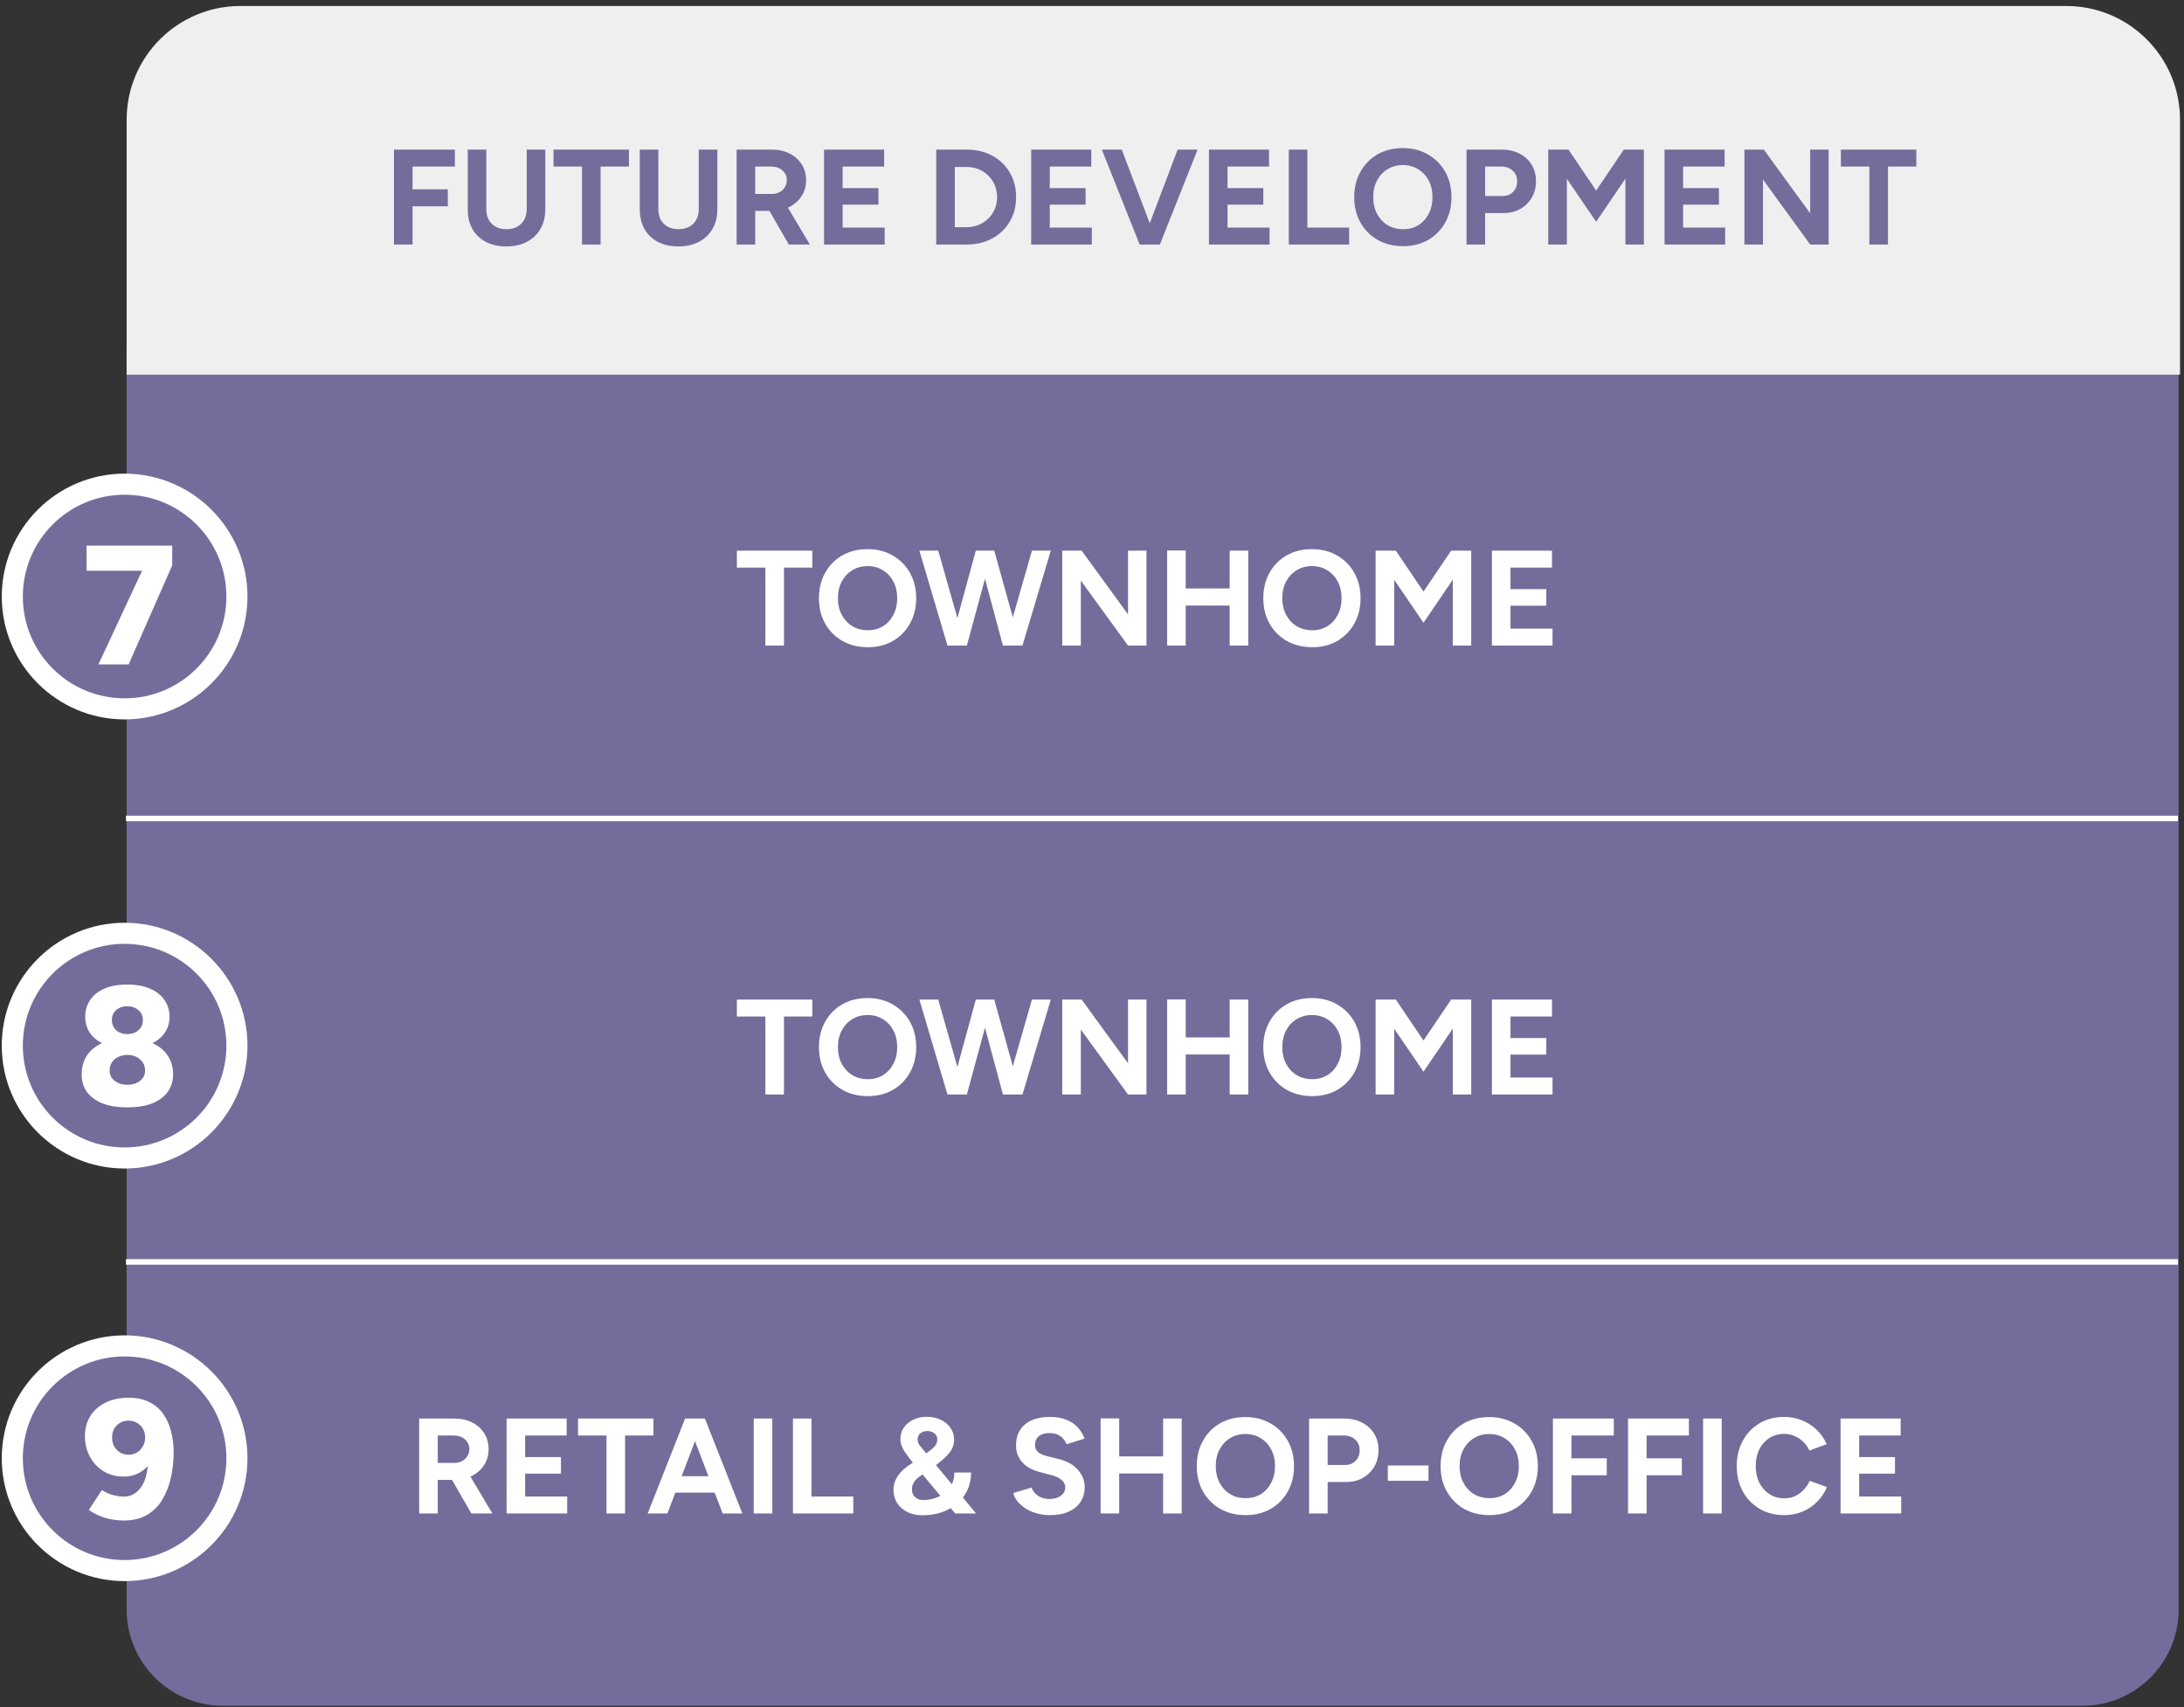
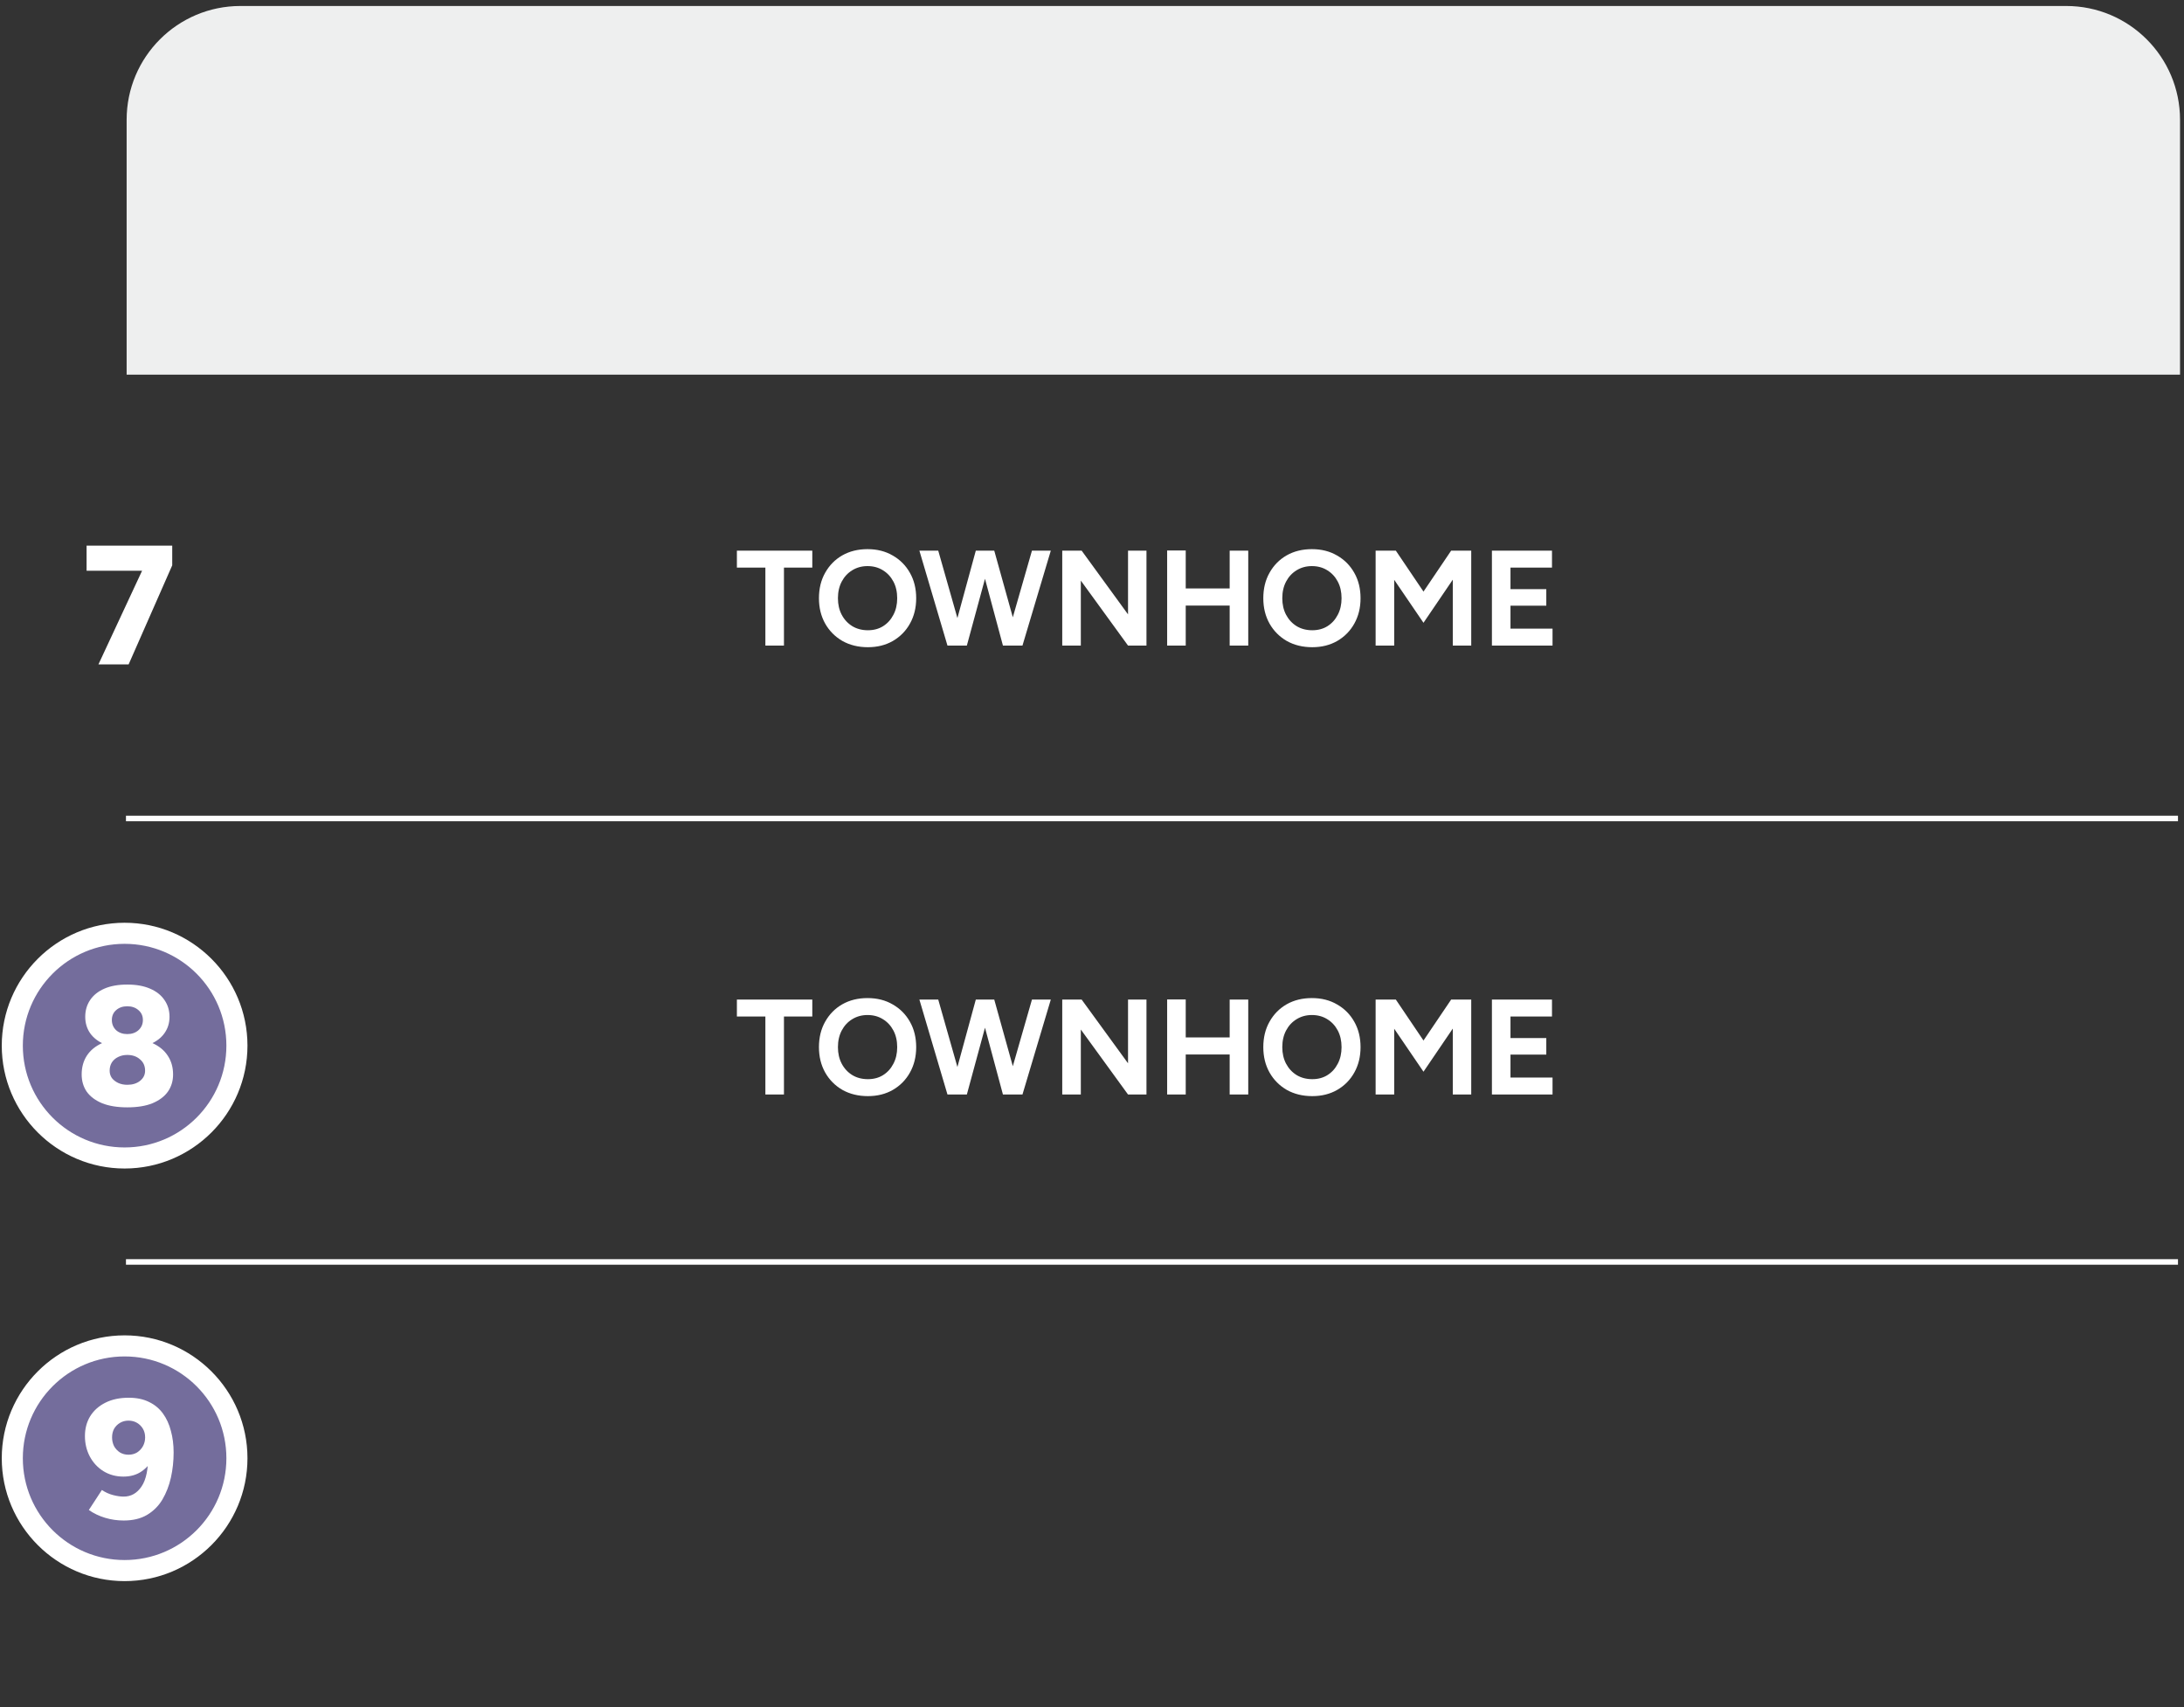
<svg xmlns="http://www.w3.org/2000/svg" width="284" height="222" viewBox="0 0 284 222" fill="none">
  <rect x="0" y="0" width="284" height="222" fill="#333333" stroke="none" />
-   <path d="M270.787 221.813H28.984C22.071 221.813 16.467 216.208 16.467 209.293V45.07H283.304V209.293C283.304 216.208 277.7 221.813 270.787 221.813Z" fill="#736D9B" />
  <path d="M99.527 83.949V73.808H95.823V71.604H105.629V73.808H101.943V83.949H99.527ZM112.86 84.161C111.613 84.161 110.508 83.89 109.544 83.35C108.592 82.797 107.845 82.044 107.304 81.092C106.763 80.128 106.493 79.029 106.493 77.794C106.493 76.536 106.763 75.431 107.304 74.478C107.845 73.514 108.586 72.762 109.526 72.221C110.479 71.68 111.572 71.41 112.807 71.41C114.053 71.41 115.147 71.686 116.087 72.239C117.039 72.78 117.786 73.532 118.327 74.496C118.868 75.448 119.138 76.548 119.138 77.794C119.138 79.029 118.868 80.128 118.327 81.092C117.798 82.044 117.057 82.797 116.105 83.35C115.164 83.89 114.082 84.161 112.86 84.161ZM112.86 81.956C113.612 81.956 114.271 81.78 114.835 81.427C115.411 81.063 115.858 80.569 116.175 79.946C116.505 79.323 116.669 78.605 116.669 77.794C116.669 76.971 116.505 76.248 116.175 75.625C115.846 75.002 115.393 74.514 114.817 74.161C114.241 73.797 113.571 73.614 112.807 73.614C112.066 73.614 111.402 73.797 110.814 74.161C110.238 74.514 109.785 75.002 109.456 75.625C109.127 76.248 108.962 76.971 108.962 77.794C108.962 78.605 109.127 79.323 109.456 79.946C109.785 80.569 110.244 81.063 110.832 81.427C111.419 81.78 112.095 81.956 112.86 81.956ZM130.647 83.949L134.192 71.604H136.644L132.958 83.949H130.647ZM123.205 83.949L119.554 71.604H122.005L125.515 83.949H123.205ZM123.522 83.949L126.891 71.604H129.078L125.727 83.949H123.522ZM130.418 83.949L127.102 71.604H129.289L132.728 83.949H130.418ZM138.131 83.949V71.604H140.653L146.685 79.893V71.604H149.083V83.949H146.685L140.547 75.501V83.949H138.131ZM159.902 83.949V71.604H162.318V83.949H159.902ZM151.772 83.949V71.586H154.188V83.949H151.772ZM153.571 78.746V76.524H161.049V78.746H153.571ZM170.643 84.161C169.396 84.161 168.291 83.89 167.327 83.35C166.375 82.797 165.628 82.044 165.087 81.092C164.546 80.128 164.276 79.029 164.276 77.794C164.276 76.536 164.546 75.431 165.087 74.478C165.628 73.514 166.369 72.762 167.309 72.221C168.262 71.68 169.355 71.41 170.59 71.41C171.836 71.41 172.93 71.686 173.87 72.239C174.823 72.78 175.569 73.532 176.11 74.496C176.651 75.448 176.921 76.548 176.921 77.794C176.921 79.029 176.651 80.128 176.11 81.092C175.581 82.044 174.84 82.797 173.888 83.35C172.947 83.89 171.866 84.161 170.643 84.161ZM170.643 81.956C171.395 81.956 172.054 81.78 172.618 81.427C173.194 81.063 173.641 80.569 173.958 79.946C174.288 79.323 174.452 78.605 174.452 77.794C174.452 76.971 174.288 76.248 173.958 75.625C173.629 75.002 173.176 74.514 172.6 74.161C172.024 73.797 171.354 73.614 170.59 73.614C169.849 73.614 169.185 73.797 168.597 74.161C168.021 74.514 167.568 75.002 167.239 75.625C166.91 76.248 166.745 76.971 166.745 77.794C166.745 78.605 166.91 79.323 167.239 79.946C167.568 80.569 168.027 81.063 168.615 81.427C169.202 81.78 169.878 81.956 170.643 81.956ZM178.881 83.949V71.604H181.509L185.106 76.93L188.704 71.604H191.314V83.949H188.916V75.378L185.106 80.986L181.297 75.396V83.949H178.881ZM194.003 83.949V71.604H201.815V73.808H196.419V76.612H201.075V78.764H196.419V81.745H201.886V83.949H194.003Z" fill="white" />
-   <path d="M54.507 196.811V184.466H59.092C59.962 184.466 60.732 184.636 61.402 184.977C62.073 185.318 62.596 185.788 62.972 186.388C63.348 186.976 63.536 187.664 63.536 188.451C63.536 189.227 63.337 189.921 62.937 190.533C62.549 191.132 62.014 191.602 61.332 191.943C60.65 192.273 59.874 192.437 59.004 192.437H56.923V196.811H54.507ZM61.297 196.811L58.44 191.855L60.291 190.533L64.03 196.811H61.297ZM56.923 190.233H59.11C59.474 190.233 59.797 190.156 60.08 190.003C60.374 189.851 60.603 189.639 60.767 189.369C60.944 189.098 61.032 188.792 61.032 188.451C61.032 187.922 60.838 187.493 60.45 187.164C60.074 186.835 59.586 186.67 58.986 186.67H56.923V190.233ZM65.874 196.811V184.466H73.687V186.67H68.29V189.474H72.946V191.626H68.29V194.606H73.757V196.811H65.874ZM78.869 196.811V186.67H75.166V184.466H84.972V186.67H81.285V196.811H78.869ZM93.975 196.811L89.249 184.466H91.665L96.533 196.811H93.975ZM84.222 196.811L89.09 184.466H91.506L86.78 196.811H84.222ZM86.515 194.095V191.961H94.258V194.095H86.515ZM98.012 196.811V184.466H100.428V196.811H98.012ZM103.11 196.811V184.466H105.526V194.606H110.958V196.811H103.11ZM119.924 197.04C119.195 197.04 118.548 196.899 117.984 196.617C117.42 196.335 116.979 195.947 116.661 195.453C116.344 194.959 116.185 194.389 116.185 193.742C116.185 193.296 116.267 192.884 116.432 192.508C116.597 192.132 116.826 191.785 117.12 191.467C117.414 191.138 117.743 190.85 118.108 190.603L120.436 188.998C120.624 188.869 120.824 188.722 121.035 188.557C121.259 188.393 121.453 188.199 121.617 187.975C121.794 187.74 121.882 187.476 121.882 187.182C121.882 186.841 121.758 186.576 121.511 186.388C121.264 186.188 120.953 186.088 120.577 186.088C120.224 186.088 119.924 186.188 119.677 186.388C119.442 186.588 119.324 186.847 119.324 187.164C119.324 187.47 119.418 187.74 119.607 187.975C119.795 188.199 120.012 188.463 120.259 188.769L122.605 191.591L126.926 196.811H124.21L120.929 192.896L118.46 189.898C118.143 189.486 117.878 189.127 117.667 188.822C117.467 188.504 117.32 188.216 117.226 187.958C117.132 187.687 117.085 187.417 117.085 187.146C117.085 186.582 117.232 186.082 117.526 185.647C117.831 185.212 118.237 184.871 118.742 184.624C119.26 184.366 119.836 184.236 120.471 184.236C121.164 184.236 121.782 184.366 122.323 184.624C122.863 184.871 123.287 185.218 123.592 185.665C123.91 186.112 124.069 186.635 124.069 187.235C124.069 187.717 123.945 188.163 123.698 188.575C123.451 188.975 123.087 189.38 122.605 189.792C122.134 190.203 121.558 190.644 120.876 191.115L119.624 191.979C119.436 192.108 119.26 192.255 119.095 192.42C118.942 192.584 118.819 192.772 118.725 192.984C118.631 193.184 118.584 193.419 118.584 193.689C118.584 194.089 118.719 194.418 118.989 194.677C119.272 194.936 119.63 195.065 120.065 195.065C120.559 195.065 121.047 194.989 121.529 194.836C122.011 194.683 122.446 194.454 122.834 194.148C123.234 193.842 123.545 193.466 123.769 193.019C123.992 192.572 124.104 192.061 124.104 191.485H126.273C126.273 192.567 126.003 193.531 125.462 194.377C124.921 195.212 124.174 195.865 123.222 196.335C122.27 196.805 121.17 197.04 119.924 197.04ZM136.551 197.023C135.927 197.023 135.345 196.946 134.805 196.793C134.264 196.641 133.782 196.429 133.358 196.158C132.935 195.876 132.582 195.565 132.3 195.224C132.03 194.883 131.853 194.524 131.771 194.148L134.134 193.442C134.287 193.842 134.558 194.189 134.946 194.483C135.334 194.765 135.822 194.912 136.409 194.924C137.033 194.936 137.538 194.8 137.926 194.518C138.326 194.236 138.526 193.872 138.526 193.425C138.526 193.037 138.367 192.714 138.05 192.455C137.744 192.184 137.321 191.979 136.78 191.838L135.175 191.414C134.575 191.261 134.046 191.032 133.588 190.727C133.129 190.409 132.771 190.021 132.512 189.563C132.253 189.104 132.124 188.569 132.124 187.958C132.124 186.794 132.506 185.888 133.27 185.242C134.046 184.583 135.14 184.254 136.551 184.254C137.338 184.254 138.026 184.372 138.614 184.607C139.214 184.83 139.713 185.153 140.113 185.577C140.513 186 140.819 186.5 141.03 187.076L138.685 187.799C138.543 187.399 138.285 187.058 137.909 186.776C137.532 186.494 137.056 186.353 136.48 186.353C135.892 186.353 135.428 186.488 135.087 186.758C134.758 187.029 134.593 187.411 134.593 187.905C134.593 188.293 134.722 188.598 134.981 188.822C135.251 189.045 135.616 189.216 136.074 189.333L137.697 189.739C138.755 189.998 139.578 190.462 140.166 191.132C140.754 191.802 141.048 192.549 141.048 193.372C141.048 194.101 140.871 194.742 140.519 195.294C140.166 195.835 139.655 196.258 138.984 196.564C138.314 196.87 137.503 197.023 136.551 197.023ZM151.249 196.811V184.466H153.665V196.811H151.249ZM143.119 196.811V184.448H145.535V196.811H143.119ZM144.918 191.608V189.386H152.395V191.608H144.918ZM161.99 197.023C160.743 197.023 159.638 196.752 158.674 196.211C157.722 195.659 156.975 194.906 156.434 193.954C155.893 192.99 155.623 191.891 155.623 190.656C155.623 189.398 155.893 188.293 156.434 187.34C156.975 186.376 157.716 185.624 158.656 185.083C159.609 184.542 160.702 184.272 161.937 184.272C163.183 184.272 164.276 184.548 165.217 185.101C166.169 185.641 166.916 186.394 167.457 187.358C167.998 188.31 168.268 189.41 168.268 190.656C168.268 191.891 167.998 192.99 167.457 193.954C166.928 194.906 166.187 195.659 165.235 196.211C164.294 196.752 163.212 197.023 161.99 197.023ZM161.99 194.818C162.742 194.818 163.4 194.642 163.965 194.289C164.541 193.925 164.988 193.431 165.305 192.808C165.634 192.184 165.799 191.467 165.799 190.656C165.799 189.833 165.634 189.11 165.305 188.487C164.976 187.864 164.523 187.376 163.947 187.023C163.371 186.658 162.701 186.476 161.937 186.476C161.196 186.476 160.532 186.658 159.944 187.023C159.368 187.376 158.915 187.864 158.586 188.487C158.257 189.11 158.092 189.833 158.092 190.656C158.092 191.467 158.257 192.184 158.586 192.808C158.915 193.431 159.374 193.925 159.961 194.289C160.549 194.642 161.225 194.818 161.99 194.818ZM170.228 196.811V184.466H174.813C175.683 184.466 176.453 184.642 177.123 184.995C177.794 185.336 178.317 185.818 178.693 186.441C179.069 187.052 179.257 187.764 179.257 188.575C179.257 189.374 179.075 190.086 178.711 190.709C178.346 191.332 177.847 191.826 177.212 192.19C176.577 192.543 175.842 192.719 175.007 192.719H172.644V196.811H170.228ZM172.644 190.497H174.954C175.495 190.497 175.936 190.321 176.277 189.968C176.63 189.604 176.806 189.139 176.806 188.575C176.806 188.011 176.612 187.552 176.224 187.199C175.848 186.847 175.36 186.67 174.76 186.67H172.644V190.497ZM180.466 192.561V190.568H185.757V192.561H180.466ZM193.697 197.023C192.451 197.023 191.346 196.752 190.381 196.211C189.429 195.659 188.682 194.906 188.142 193.954C187.601 192.99 187.33 191.891 187.33 190.656C187.33 189.398 187.601 188.293 188.142 187.34C188.682 186.376 189.423 185.624 190.364 185.083C191.316 184.542 192.41 184.272 193.644 184.272C194.89 184.272 195.984 184.548 196.924 185.101C197.877 185.641 198.623 186.394 199.164 187.358C199.705 188.31 199.976 189.41 199.976 190.656C199.976 191.891 199.705 192.99 199.164 193.954C198.635 194.906 197.894 195.659 196.942 196.211C196.002 196.752 194.92 197.023 193.697 197.023ZM193.697 194.818C194.45 194.818 195.108 194.642 195.672 194.289C196.248 193.925 196.695 193.431 197.013 192.808C197.342 192.184 197.506 191.467 197.506 190.656C197.506 189.833 197.342 189.11 197.013 188.487C196.683 187.864 196.231 187.376 195.655 187.023C195.079 186.658 194.408 186.476 193.644 186.476C192.903 186.476 192.239 186.658 191.651 187.023C191.075 187.376 190.622 187.864 190.293 188.487C189.964 189.11 189.799 189.833 189.799 190.656C189.799 191.467 189.964 192.184 190.293 192.808C190.622 193.431 191.081 193.925 191.669 194.289C192.257 194.642 192.933 194.818 193.697 194.818ZM201.935 196.811V184.466H209.854V186.67H204.351V189.633H208.937V191.838H204.351V196.811H201.935ZM211.701 196.811V184.466H219.619V186.67H214.117V189.633H218.702V191.838H214.117V196.811H211.701ZM221.466 196.811V184.466H223.882V196.811H221.466ZM232.014 197.023C230.814 197.023 229.75 196.752 228.821 196.211C227.893 195.659 227.164 194.906 226.635 193.954C226.105 192.99 225.841 191.885 225.841 190.638C225.841 189.392 226.105 188.293 226.635 187.34C227.164 186.376 227.887 185.624 228.804 185.083C229.733 184.53 230.797 184.254 231.996 184.254C232.842 184.254 233.63 184.407 234.359 184.713C235.088 185.006 235.723 185.424 236.264 185.965C236.817 186.494 237.24 187.105 237.534 187.799L235.294 188.628C235.094 188.193 234.83 187.817 234.5 187.499C234.171 187.17 233.795 186.917 233.372 186.741C232.948 186.553 232.49 186.459 231.996 186.459C231.279 186.459 230.638 186.641 230.074 187.005C229.521 187.358 229.086 187.846 228.769 188.469C228.463 189.092 228.31 189.815 228.31 190.638C228.31 191.461 228.469 192.19 228.786 192.825C229.104 193.448 229.544 193.942 230.109 194.307C230.673 194.659 231.32 194.836 232.049 194.836C232.554 194.836 233.013 194.742 233.424 194.554C233.848 194.354 234.218 194.083 234.536 193.742C234.865 193.401 235.129 193.007 235.329 192.561L237.569 193.372C237.275 194.089 236.852 194.724 236.299 195.277C235.758 195.829 235.123 196.258 234.394 196.564C233.666 196.87 232.872 197.023 232.014 197.023ZM239.343 196.811V184.466H247.156V186.67H241.76V189.474H246.416V191.626H241.76V194.606H247.227V196.811H239.343Z" fill="white" />
  <path d="M99.527 142.326V132.185H95.823V129.981H105.629V132.185H101.943V142.326H99.527ZM112.86 142.538C111.613 142.538 110.508 142.267 109.544 141.727C108.592 141.174 107.845 140.421 107.304 139.469C106.763 138.505 106.493 137.406 106.493 136.171C106.493 134.913 106.763 133.808 107.304 132.855C107.845 131.891 108.586 131.139 109.526 130.598C110.479 130.057 111.572 129.787 112.807 129.787C114.053 129.787 115.147 130.063 116.087 130.616C117.039 131.157 117.786 131.909 118.327 132.873C118.868 133.825 119.138 134.925 119.138 136.171C119.138 137.406 118.868 138.505 118.327 139.469C117.798 140.421 117.057 141.174 116.105 141.727C115.164 142.267 114.082 142.538 112.86 142.538ZM112.86 140.333C113.612 140.333 114.271 140.157 114.835 139.804C115.411 139.44 115.858 138.946 116.175 138.323C116.505 137.7 116.669 136.982 116.669 136.171C116.669 135.348 116.505 134.625 116.175 134.002C115.846 133.379 115.393 132.891 114.817 132.538C114.241 132.174 113.571 131.991 112.807 131.991C112.066 131.991 111.402 132.174 110.814 132.538C110.238 132.891 109.785 133.379 109.456 134.002C109.127 134.625 108.962 135.348 108.962 136.171C108.962 136.982 109.127 137.7 109.456 138.323C109.785 138.946 110.244 139.44 110.832 139.804C111.419 140.157 112.095 140.333 112.86 140.333ZM130.647 142.326L134.192 129.981H136.644L132.958 142.326H130.647ZM123.205 142.326L119.554 129.981H122.005L125.515 142.326H123.205ZM123.522 142.326L126.891 129.981H129.078L125.727 142.326H123.522ZM130.418 142.326L127.102 129.981H129.289L132.728 142.326H130.418ZM138.131 142.326V129.981H140.653L146.685 138.27V129.981H149.083V142.326H146.685L140.547 133.878V142.326H138.131ZM159.902 142.326V129.981H162.318V142.326H159.902ZM151.772 142.326V129.963H154.188V142.326H151.772ZM153.571 137.123V134.901H161.049V137.123H153.571ZM170.643 142.538C169.396 142.538 168.291 142.267 167.327 141.727C166.375 141.174 165.628 140.421 165.087 139.469C164.546 138.505 164.276 137.406 164.276 136.171C164.276 134.913 164.546 133.808 165.087 132.855C165.628 131.891 166.369 131.139 167.309 130.598C168.262 130.057 169.355 129.787 170.59 129.787C171.836 129.787 172.93 130.063 173.87 130.616C174.823 131.157 175.569 131.909 176.11 132.873C176.651 133.825 176.921 134.925 176.921 136.171C176.921 137.406 176.651 138.505 176.11 139.469C175.581 140.421 174.84 141.174 173.888 141.727C172.947 142.267 171.866 142.538 170.643 142.538ZM170.643 140.333C171.395 140.333 172.054 140.157 172.618 139.804C173.194 139.44 173.641 138.946 173.958 138.323C174.288 137.7 174.452 136.982 174.452 136.171C174.452 135.348 174.288 134.625 173.958 134.002C173.629 133.379 173.176 132.891 172.6 132.538C172.024 132.174 171.354 131.991 170.59 131.991C169.849 131.991 169.185 132.174 168.597 132.538C168.021 132.891 167.568 133.379 167.239 134.002C166.91 134.625 166.745 135.348 166.745 136.171C166.745 136.982 166.91 137.7 167.239 138.323C167.568 138.946 168.027 139.44 168.615 139.804C169.202 140.157 169.878 140.333 170.643 140.333ZM178.881 142.326V129.981H181.509L185.106 135.307L188.704 129.981H191.314V142.326H188.916V133.755L185.106 139.363L181.297 133.773V142.326H178.881ZM194.003 142.326V129.981H201.815V132.185H196.419V134.989H201.075V137.141H196.419V140.122H201.886V142.326H194.003Z" fill="white" />
-   <path d="M16.203 92.182C8.15 92.182 1.598 85.628 1.598 77.573C1.598 69.517 8.15 62.964 16.203 62.964C24.257 62.964 30.809 69.517 30.809 77.573C30.809 85.628 24.257 92.182 16.203 92.182Z" fill="#746D9C" />
  <path d="M12.803 86.393L18.537 74.087L22.396 73.514L16.728 86.393H12.803ZM11.259 74.219V70.956H22.396V73.514L18.603 74.219H11.259Z" fill="white" />
-   <path d="M16.204 61.592C7.395 61.592 0.229 68.76 0.229 77.571C0.229 86.382 7.395 93.55 16.204 93.55C25.013 93.55 32.18 86.382 32.18 77.571C32.18 68.76 25.013 61.592 16.204 61.592ZM16.204 64.332C23.514 64.332 29.439 70.26 29.439 77.571C29.439 84.882 23.514 90.809 16.204 90.809C8.894 90.809 2.969 84.882 2.969 77.571C2.969 70.26 8.894 64.332 16.204 64.332Z" fill="white" />
  <path d="M16.203 150.584C8.15 150.584 1.598 144.03 1.598 135.975C1.598 127.919 8.15 121.366 16.203 121.366C24.257 121.366 30.809 127.919 30.809 135.975C30.809 144.03 24.257 150.584 16.203 150.584Z" fill="#746D9C" />
  <path d="M16.552 143.997C15.259 143.997 14.171 143.82 13.289 143.468C12.406 143.1 11.738 142.6 11.282 141.968C10.841 141.321 10.62 140.571 10.62 139.719C10.62 138.792 10.841 137.984 11.282 137.293C11.738 136.587 12.406 136.036 13.289 135.639C14.171 135.242 15.259 135.043 16.552 135.043C17.861 135.043 18.949 135.242 19.816 135.639C20.698 136.036 21.367 136.587 21.823 137.293C22.279 137.984 22.507 138.792 22.507 139.719C22.507 140.571 22.279 141.321 21.823 141.968C21.367 142.6 20.698 143.1 19.816 143.468C18.949 143.82 17.861 143.997 16.552 143.997ZM16.552 141.064C17.229 141.064 17.78 140.895 18.206 140.557C18.648 140.204 18.868 139.763 18.868 139.233C18.868 138.616 18.648 138.123 18.206 137.756C17.78 137.374 17.229 137.182 16.552 137.182C16.111 137.182 15.714 137.271 15.362 137.447C15.024 137.609 14.752 137.844 14.546 138.153C14.354 138.461 14.259 138.822 14.259 139.233C14.259 139.586 14.354 139.902 14.546 140.182C14.752 140.446 15.024 140.659 15.362 140.821C15.714 140.983 16.111 141.064 16.552 141.064ZM16.552 136.3C15.376 136.3 14.384 136.131 13.575 135.793C12.767 135.44 12.149 134.962 11.723 134.36C11.296 133.742 11.083 133.029 11.083 132.22C11.083 131.397 11.296 130.669 11.723 130.037C12.149 129.405 12.767 128.913 13.575 128.56C14.384 128.207 15.376 128.03 16.552 128.03C17.714 128.03 18.699 128.207 19.508 128.56C20.331 128.913 20.956 129.405 21.382 130.037C21.823 130.669 22.044 131.397 22.044 132.22C22.044 133.029 21.823 133.742 21.382 134.36C20.956 134.962 20.331 135.44 19.508 135.793C18.699 136.131 17.714 136.3 16.552 136.3ZM16.552 134.47C17.141 134.47 17.626 134.301 18.008 133.963C18.39 133.61 18.581 133.169 18.581 132.639C18.581 132.11 18.39 131.684 18.008 131.36C17.626 131.022 17.141 130.853 16.552 130.853C15.964 130.853 15.479 131.022 15.097 131.36C14.729 131.684 14.546 132.11 14.546 132.639C14.546 133.169 14.729 133.61 15.097 133.963C15.479 134.301 15.964 134.47 16.552 134.47Z" fill="white" />
  <path d="M16.204 119.993C7.395 119.993 0.229 127.162 0.229 135.972C0.229 144.783 7.395 151.951 16.204 151.951C25.013 151.951 32.18 144.783 32.18 135.972C32.18 127.162 25.013 119.993 16.204 119.993ZM16.204 122.734C23.514 122.734 29.439 128.661 29.439 135.972C29.439 143.284 23.514 149.211 16.204 149.211C8.894 149.211 2.969 143.284 2.969 135.972C2.969 128.661 8.894 122.734 16.204 122.734Z" fill="white" />
  <path d="M16.203 204.231C8.15 204.231 1.598 197.678 1.598 189.623C1.598 181.567 8.15 175.014 16.203 175.014C24.257 175.014 30.809 181.567 30.809 189.623C30.809 197.678 24.257 204.231 16.203 204.231Z" fill="#746D9C" />
  <path d="M16.734 181.758C17.763 181.758 18.645 181.942 19.38 182.309C20.115 182.662 20.718 183.162 21.189 183.809C21.659 184.456 22.005 185.213 22.225 186.08C22.46 186.933 22.578 187.867 22.578 188.881C22.578 189.999 22.46 191.086 22.225 192.145C21.99 193.189 21.622 194.137 21.122 194.99C20.623 195.828 19.954 196.497 19.116 196.997C18.292 197.482 17.285 197.724 16.094 197.724C15.256 197.724 14.448 197.607 13.669 197.372C12.889 197.136 12.184 196.798 11.552 196.357L13.249 193.755C13.705 194.064 14.191 194.284 14.705 194.416C15.22 194.549 15.675 194.615 16.072 194.615C17.043 194.615 17.822 194.174 18.41 193.292C19.013 192.41 19.299 190.991 19.27 189.036L19.998 189.455C19.645 190.204 19.13 190.822 18.454 191.307C17.793 191.777 16.991 192.013 16.05 192.013C15.08 192.013 14.213 191.777 13.448 191.307C12.698 190.837 12.11 190.204 11.684 189.41C11.257 188.602 11.044 187.712 11.044 186.742C11.044 185.772 11.272 184.912 11.728 184.162C12.198 183.412 12.86 182.824 13.713 182.398C14.565 181.971 15.572 181.758 16.734 181.758ZM16.712 184.735C16.3 184.735 15.933 184.831 15.609 185.022C15.286 185.213 15.028 185.47 14.837 185.794C14.661 186.117 14.573 186.492 14.573 186.918C14.573 187.33 14.661 187.712 14.837 188.065C15.028 188.403 15.286 188.675 15.609 188.881C15.933 189.072 16.3 189.168 16.712 189.168C17.123 189.168 17.491 189.072 17.814 188.881C18.138 188.675 18.395 188.403 18.586 188.065C18.777 187.712 18.873 187.33 18.873 186.918C18.873 186.492 18.777 186.117 18.586 185.794C18.395 185.47 18.138 185.213 17.814 185.022C17.491 184.831 17.123 184.735 16.712 184.735Z" fill="white" />
  <path d="M16.204 173.647C7.395 173.647 0.229 180.815 0.229 189.626C0.229 198.437 7.395 205.605 16.204 205.605C25.013 205.605 32.18 198.437 32.18 189.626C32.18 180.815 25.013 173.647 16.204 173.647ZM16.204 176.387C23.514 176.387 29.439 182.315 29.439 189.626C29.439 196.937 23.514 202.864 16.204 202.864C8.894 202.864 2.969 196.937 2.969 189.626C2.969 182.315 8.894 176.387 16.204 176.387Z" fill="white" />
  <path d="M283.484 48.718H16.467V15.579C16.467 7.405 23.092 0.779 31.264 0.779H268.687C276.859 0.779 283.484 7.405 283.484 15.579V48.718Z" fill="#EEEFEF" />
-   <path d="M51.233 31.799V19.454H59.151V21.658H53.649V24.621H58.234V26.826H53.649V31.799H51.233ZM65.831 32.046C64.808 32.046 63.92 31.846 63.167 31.446C62.415 31.047 61.833 30.488 61.422 29.771C61.022 29.042 60.822 28.184 60.822 27.196V19.454H63.238V27.196C63.238 27.725 63.344 28.189 63.556 28.589C63.779 28.977 64.085 29.277 64.473 29.489C64.872 29.7 65.337 29.806 65.866 29.806C66.395 29.806 66.853 29.7 67.242 29.489C67.641 29.277 67.947 28.977 68.159 28.589C68.382 28.189 68.494 27.725 68.494 27.196V19.454H70.91V27.196C70.91 28.184 70.698 29.042 70.275 29.771C69.863 30.488 69.275 31.047 68.511 31.446C67.759 31.846 66.865 32.046 65.831 32.046ZM75.682 31.799V21.658H71.978V19.454H81.784V21.658H78.098V31.799H75.682ZM88.203 32.046C87.18 32.046 86.293 31.846 85.54 31.446C84.788 31.047 84.206 30.488 83.794 29.771C83.394 29.042 83.195 28.184 83.195 27.196V19.454H85.611V27.196C85.611 27.725 85.716 28.189 85.928 28.589C86.151 28.977 86.457 29.277 86.845 29.489C87.245 29.7 87.709 29.806 88.239 29.806C88.767 29.806 89.226 29.7 89.614 29.489C90.014 29.277 90.32 28.977 90.531 28.589C90.755 28.189 90.866 27.725 90.866 27.196V19.454H93.282V27.196C93.282 28.184 93.071 29.042 92.647 29.771C92.236 30.488 91.648 31.047 90.884 31.446C90.131 31.846 89.238 32.046 88.203 32.046ZM95.789 31.799V19.454H100.374C101.244 19.454 102.014 19.624 102.684 19.965C103.355 20.306 103.878 20.776 104.254 21.376C104.63 21.964 104.818 22.652 104.818 23.439C104.818 24.215 104.619 24.909 104.219 25.52C103.831 26.12 103.296 26.59 102.614 26.931C101.932 27.261 101.156 27.425 100.286 27.425H98.205V31.799H95.789ZM102.579 31.799L99.722 26.843L101.573 25.52L105.312 31.799H102.579ZM98.205 25.221H100.392C100.756 25.221 101.079 25.144 101.362 24.991C101.656 24.839 101.885 24.627 102.049 24.357C102.226 24.086 102.314 23.78 102.314 23.439C102.314 22.91 102.12 22.481 101.732 22.152C101.356 21.823 100.868 21.658 100.268 21.658H98.205V25.221ZM107.156 31.799V19.454H114.969V21.658H109.572V24.462H114.228V26.614H109.572V29.595H115.039V31.799H107.156ZM121.744 31.799V19.454H125.694C126.952 19.454 128.063 19.718 129.027 20.247C130.003 20.776 130.762 21.505 131.302 22.434C131.855 23.351 132.131 24.415 132.131 25.626C132.131 26.826 131.855 27.89 131.302 28.819C130.762 29.747 130.003 30.476 129.027 31.005C128.063 31.535 126.952 31.799 125.694 31.799H121.744ZM124.16 29.542H125.694C126.258 29.542 126.782 29.442 127.264 29.242C127.746 29.042 128.163 28.766 128.516 28.413C128.88 28.06 129.163 27.649 129.362 27.178C129.562 26.696 129.662 26.179 129.662 25.626C129.662 25.074 129.562 24.562 129.362 24.092C129.163 23.61 128.88 23.193 128.516 22.84C128.163 22.487 127.746 22.211 127.264 22.011C126.782 21.811 126.258 21.711 125.694 21.711H124.16V29.542ZM134.092 31.799V19.454H141.905V21.658H136.509V24.462H141.165V26.614H136.509V29.595H141.976V31.799H134.092ZM148.464 31.799L153.137 19.454H155.73L150.827 31.799H148.464ZM148.199 31.799L143.279 19.454H145.871L150.562 31.799H148.199ZM157.206 31.799V19.454H165.019V21.658H159.622V24.462H164.278V26.614H159.622V29.595H165.089V31.799H157.206ZM167.591 31.799V19.454H170.007V29.595H175.439V31.799H167.591ZM182.466 32.011C181.22 32.011 180.115 31.74 179.151 31.199C178.198 30.647 177.452 29.894 176.911 28.942C176.37 27.978 176.1 26.878 176.1 25.644C176.1 24.386 176.37 23.281 176.911 22.328C177.452 21.364 178.192 20.612 179.133 20.071C180.085 19.53 181.179 19.26 182.413 19.26C183.66 19.26 184.753 19.536 185.694 20.089C186.646 20.629 187.393 21.382 187.933 22.346C188.474 23.298 188.745 24.398 188.745 25.644C188.745 26.878 188.474 27.978 187.933 28.942C187.404 29.894 186.664 30.647 185.711 31.199C184.771 31.74 183.689 32.011 182.466 32.011ZM182.466 29.806C183.219 29.806 183.877 29.63 184.442 29.277C185.018 28.913 185.464 28.419 185.782 27.796C186.111 27.172 186.276 26.455 186.276 25.644C186.276 24.821 186.111 24.098 185.782 23.475C185.453 22.852 185 22.364 184.424 22.011C183.848 21.646 183.178 21.464 182.413 21.464C181.673 21.464 181.008 21.646 180.42 22.011C179.844 22.364 179.392 22.852 179.062 23.475C178.733 24.098 178.569 24.821 178.569 25.644C178.569 26.455 178.733 27.172 179.062 27.796C179.392 28.419 179.85 28.913 180.438 29.277C181.026 29.63 181.702 29.806 182.466 29.806ZM190.704 31.799V19.454H195.29C196.16 19.454 196.93 19.63 197.6 19.983C198.27 20.324 198.794 20.806 199.17 21.429C199.546 22.04 199.734 22.752 199.734 23.563C199.734 24.362 199.552 25.074 199.187 25.697C198.823 26.32 198.323 26.814 197.688 27.178C197.053 27.531 196.319 27.707 195.484 27.707H193.121V31.799H190.704ZM193.121 25.485H195.431C195.972 25.485 196.413 25.309 196.754 24.956C197.106 24.592 197.283 24.127 197.283 23.563C197.283 22.999 197.089 22.54 196.701 22.187C196.324 21.835 195.836 21.658 195.237 21.658H193.121V25.485ZM201.331 31.799V19.454H203.959L207.557 24.78L211.154 19.454H213.764V31.799H211.366V23.228L207.557 28.836L203.747 23.245V31.799H201.331ZM216.453 31.799V19.454H224.266V21.658H218.869V24.462H223.525V26.614H218.869V29.595H224.336V31.799H216.453ZM226.838 31.799V19.454H229.36L235.392 27.743V19.454H237.79V31.799H235.392L229.254 23.351V31.799H226.838ZM243.089 31.799V21.658H239.385V19.454H249.191V21.658H245.505V31.799H243.089Z" fill="#736D9B" />
  <path d="M16.38 106.434H283.217" stroke="white" stroke-width="0.72" stroke-miterlimit="10" />
  <path d="M16.38 164.1H283.217" stroke="white" stroke-width="0.72" stroke-miterlimit="10" />
</svg>